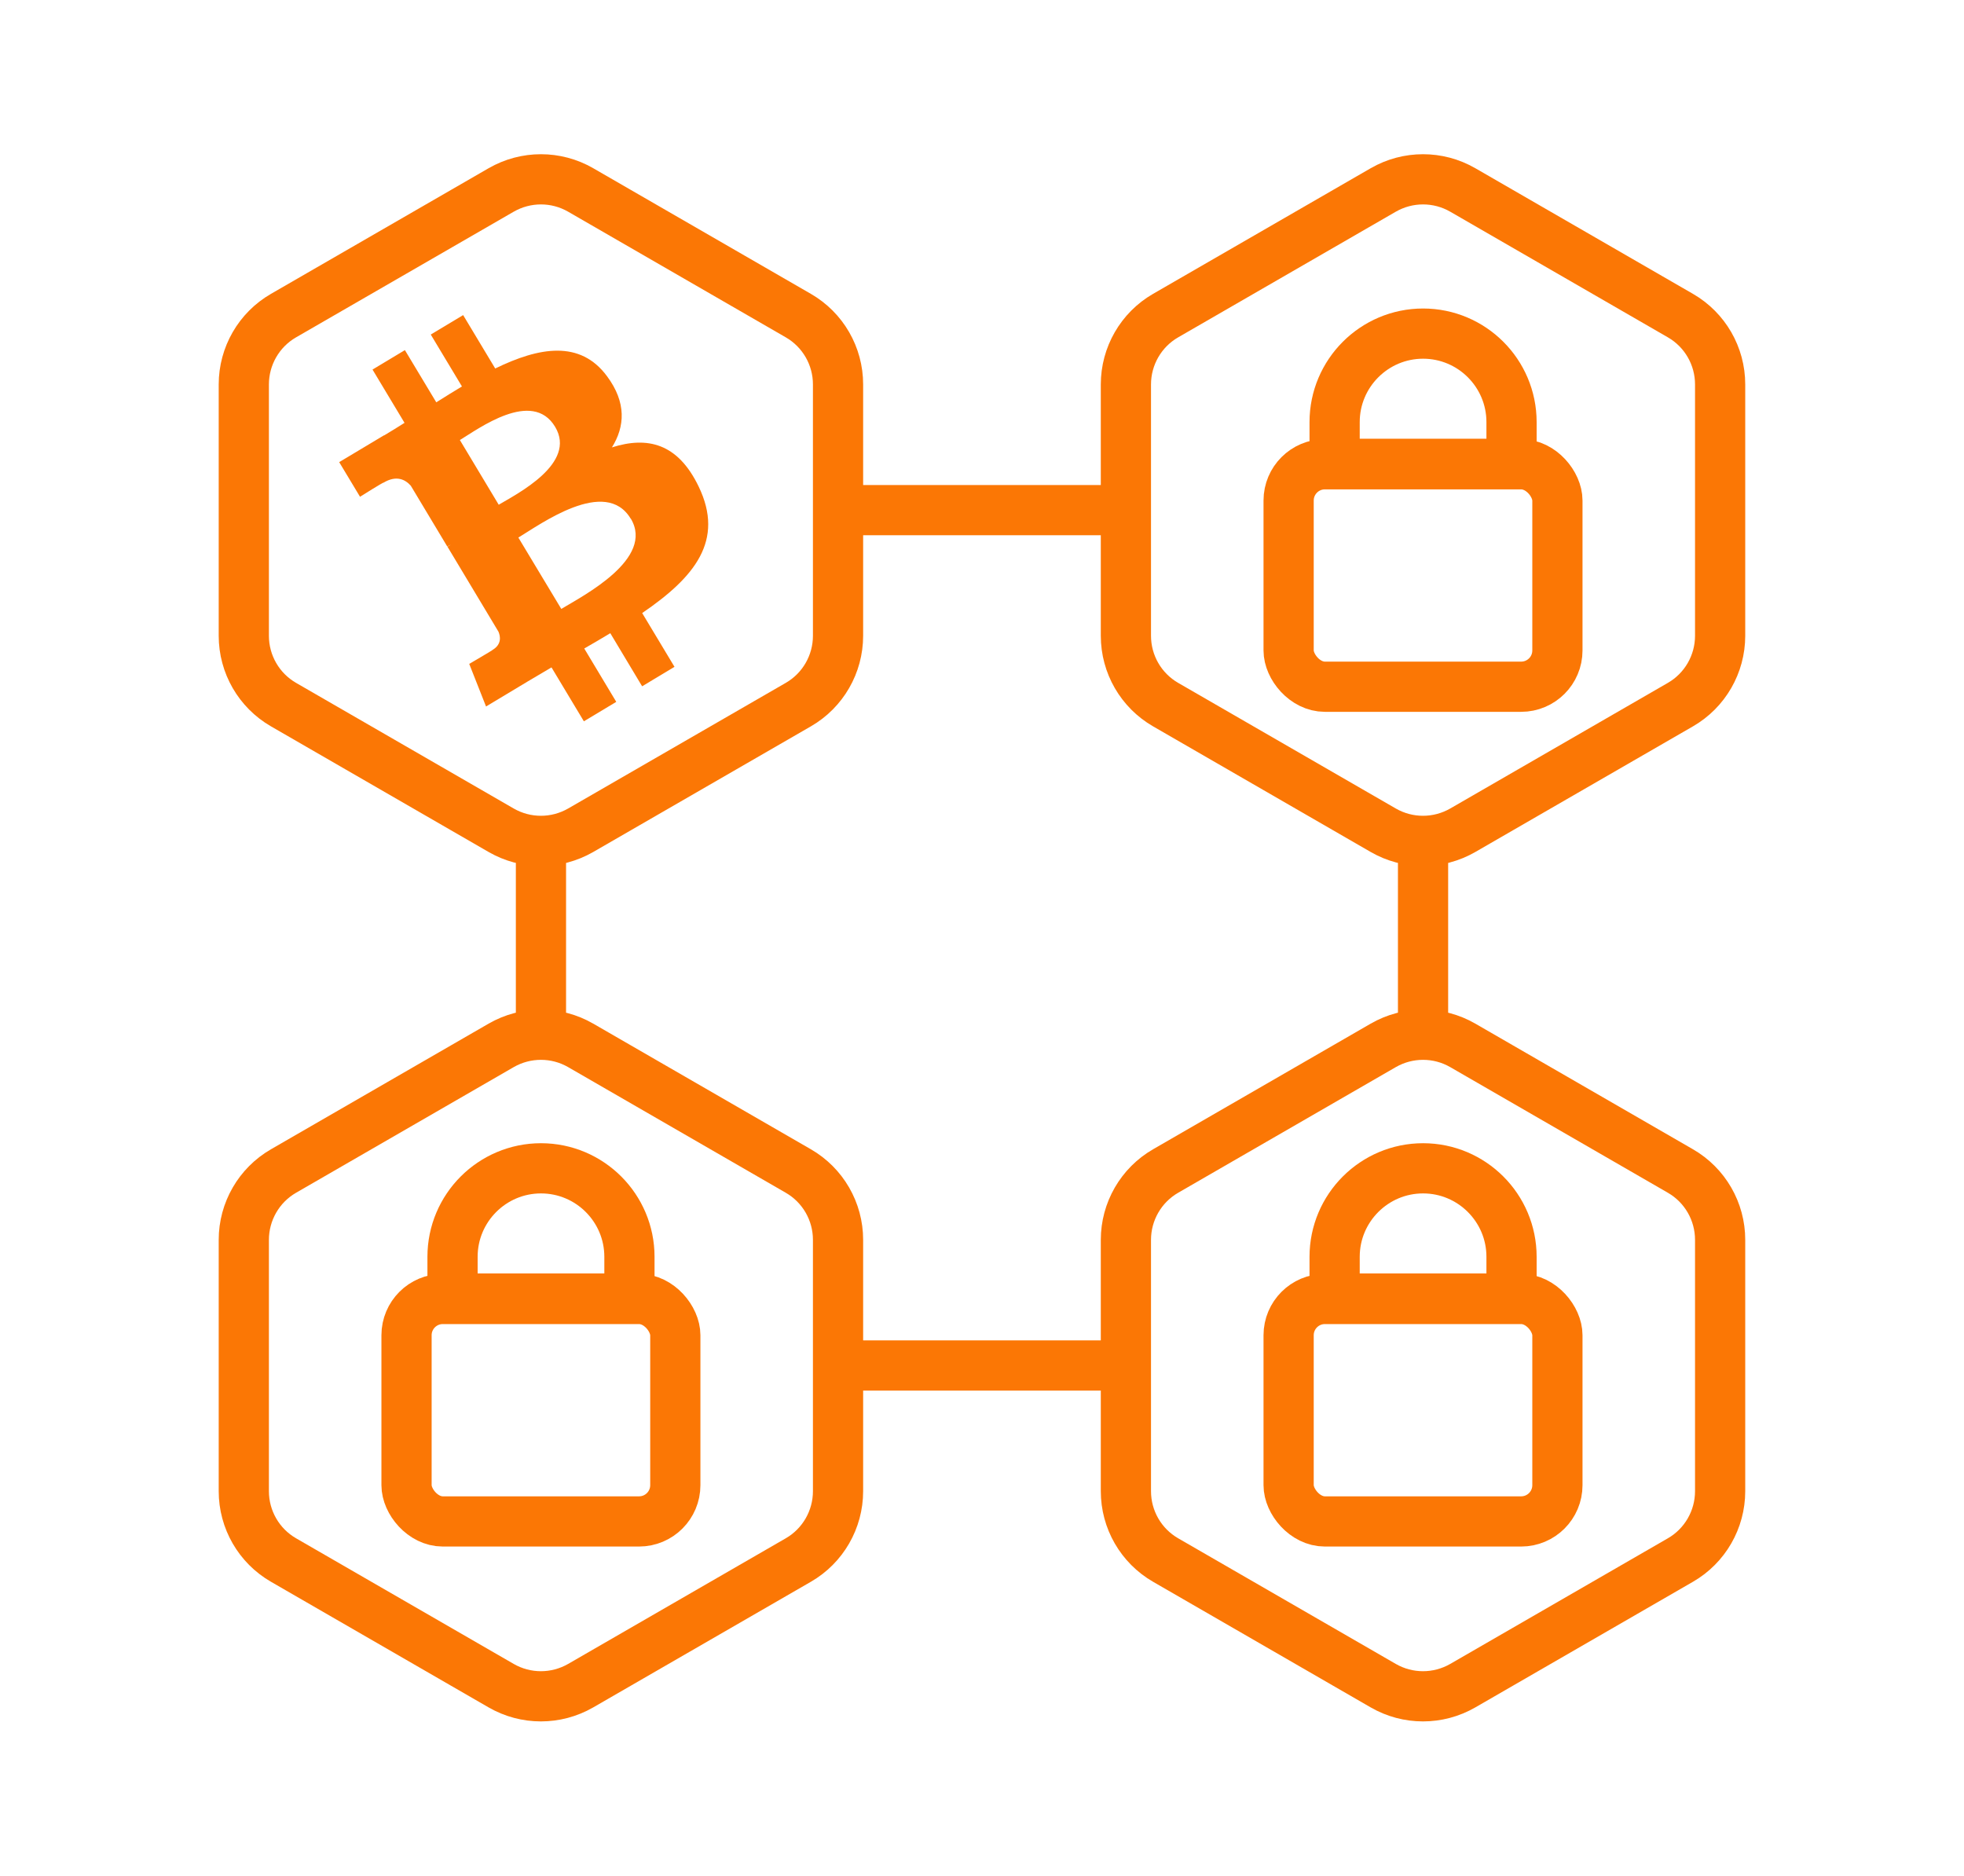
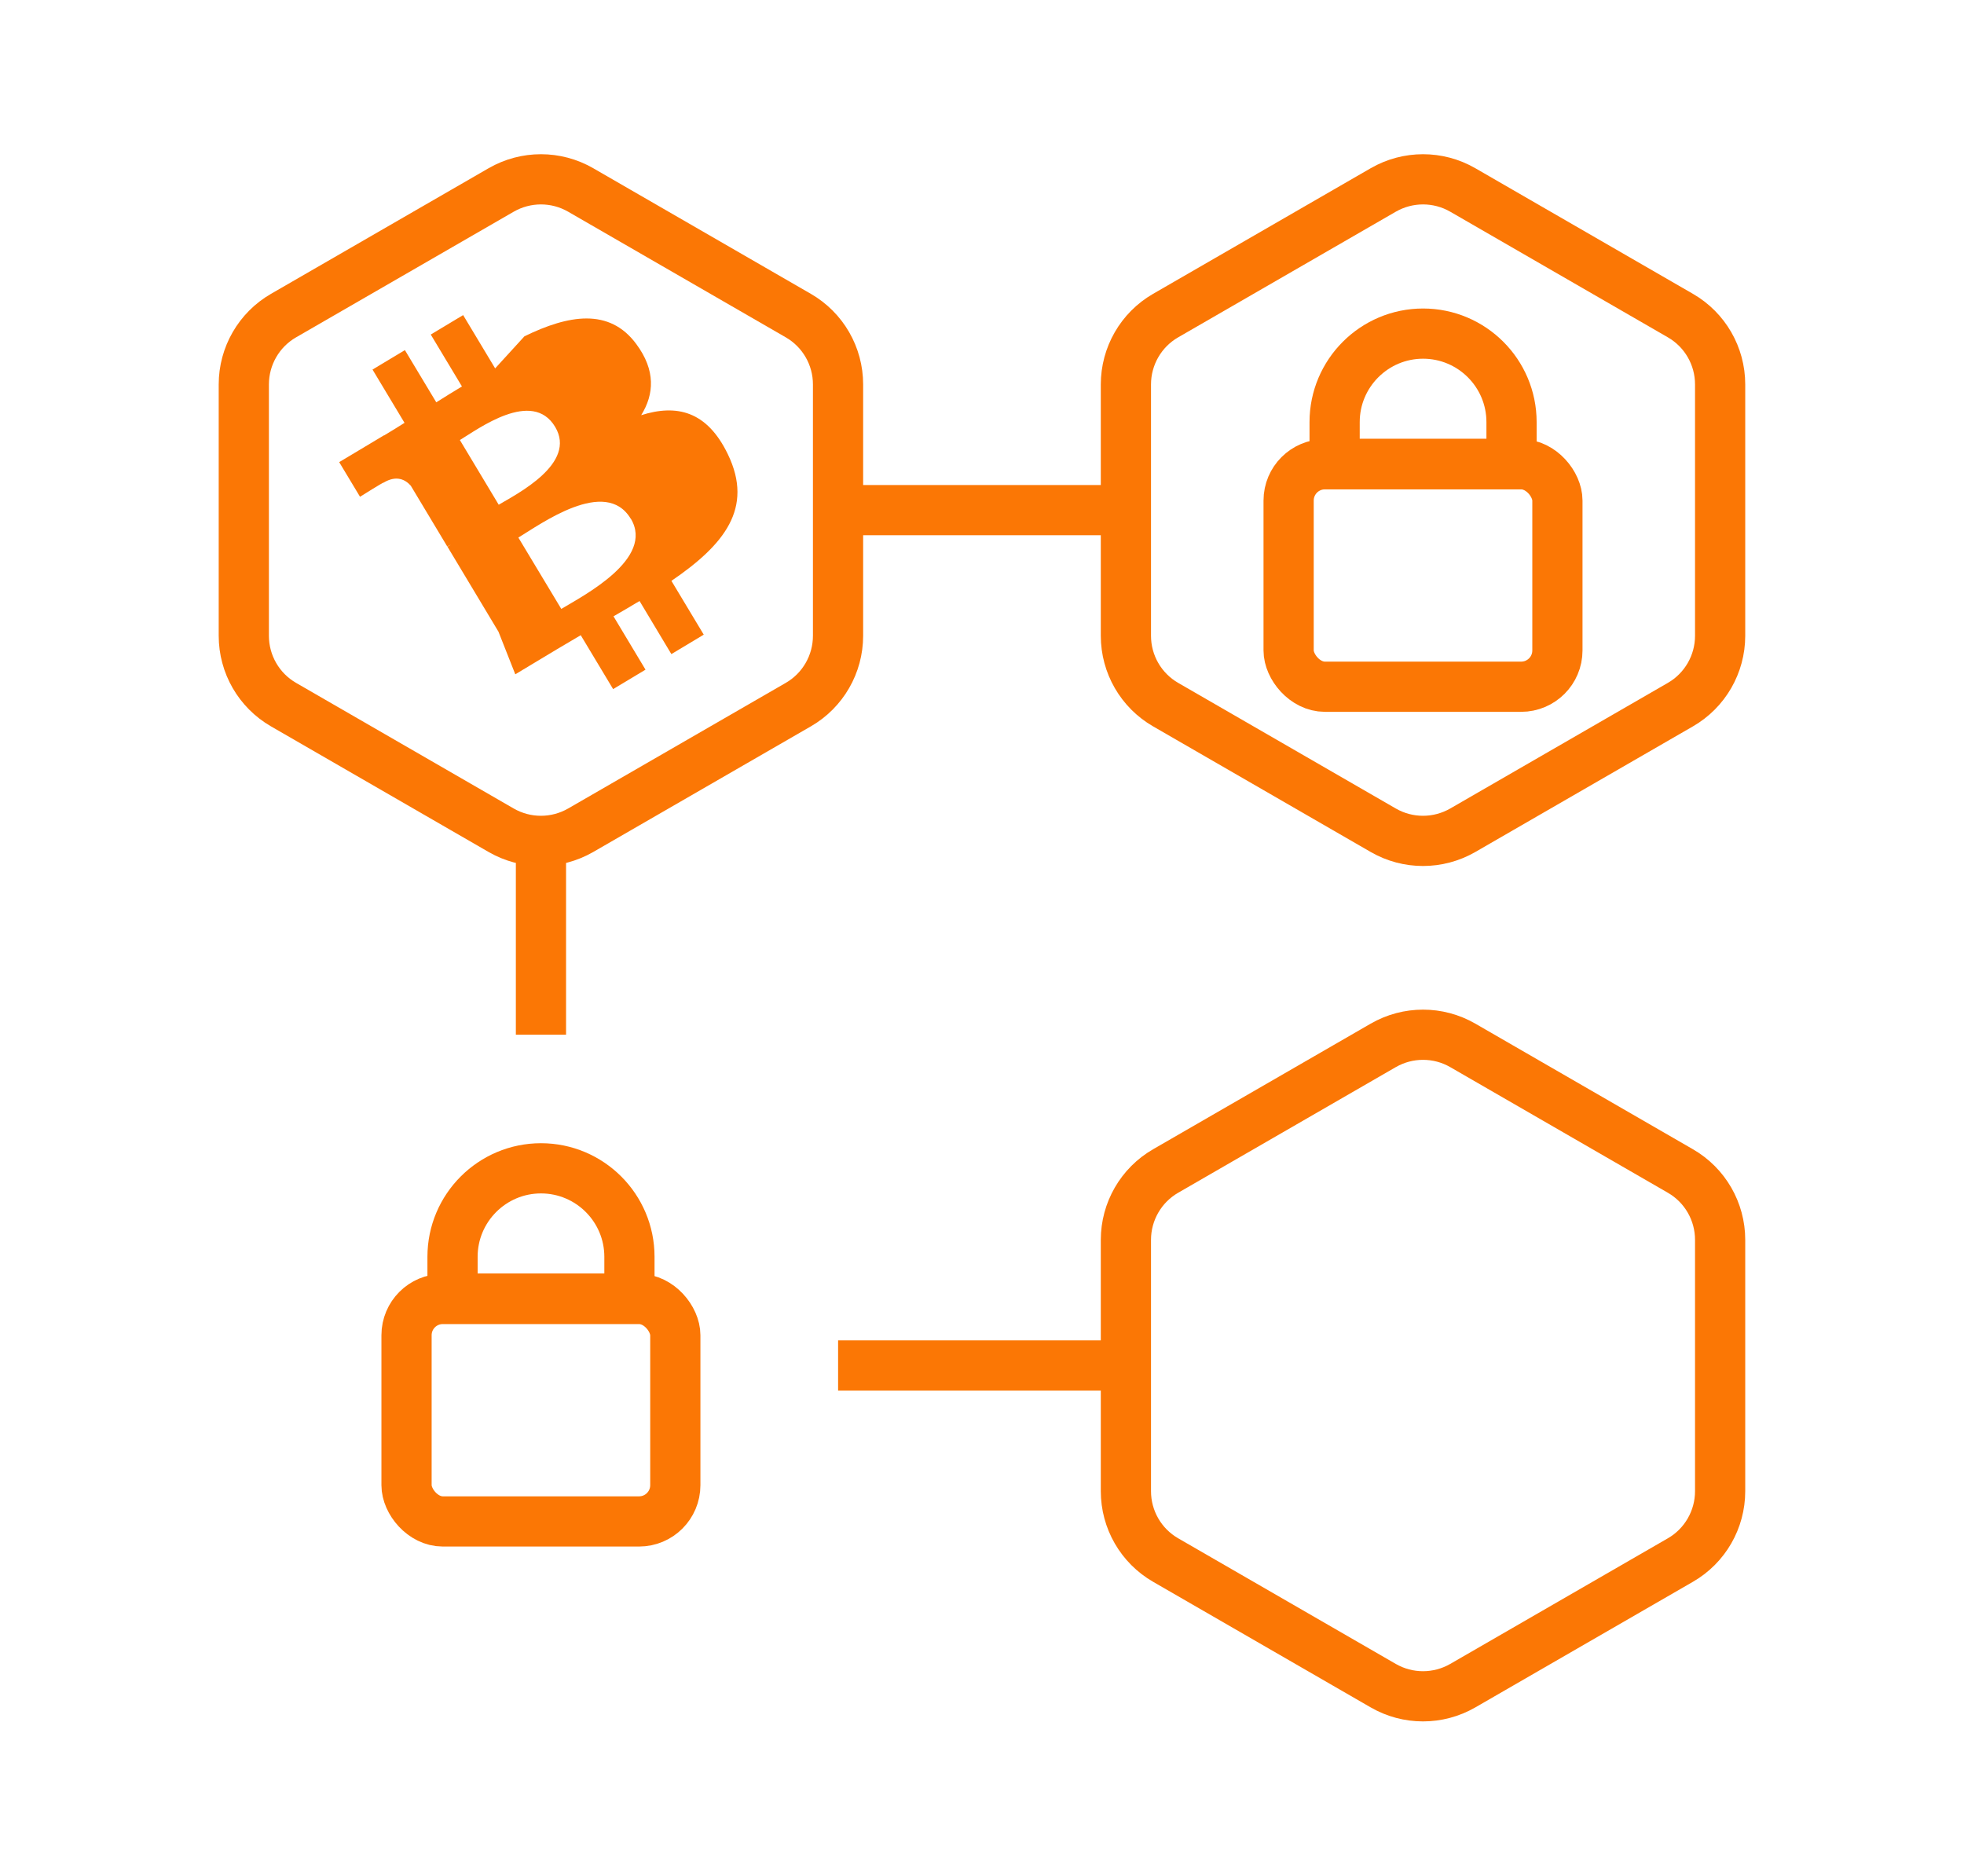
<svg xmlns="http://www.w3.org/2000/svg" id="Capa_1" data-name="Capa 1" viewBox="0 0 312.96 298.88">
  <defs>
    <style>
      .cls-1 {
        fill: none;
        stroke: #fb7705;
        stroke-miterlimit: 10;
        stroke-width: 8px;
      }

      .cls-2 {
        fill: #fb7705;
      }
    </style>
  </defs>
  <g>
    <rect class="cls-1" x="205.34" y="73.98" width="42.83" height="35.45" rx="5.78" ry="5.78" />
    <path class="cls-1" d="M226.76,53.16h0c7.78,0,14.1,6.32,14.1,14.1v6.65h-28.19v-6.65c0-7.78,6.32-14.1,14.1-14.1Z" />
  </g>
  <g>
-     <rect class="cls-1" x="205.34" y="206.99" width="42.83" height="35.45" rx="5.78" ry="5.78" />
-     <path class="cls-1" d="M226.76,186.17h0c7.78,0,14.1,6.32,14.1,14.1v6.65h-28.19v-6.65c0-7.78,6.32-14.1,14.1-14.1Z" />
-   </g>
+     </g>
  <g>
    <rect class="cls-1" x="64.78" y="206.99" width="42.83" height="35.45" rx="5.78" ry="5.78" />
    <path class="cls-1" d="M86.2,186.17h0c7.78,0,14.1,6.32,14.1,14.1v6.65h-28.19v-6.65c0-7.78,6.32-14.1,14.1-14.1Z" />
  </g>
  <path class="cls-1" d="M179.41,61.26v40.05c0,4.53,2.41,8.71,6.33,10.97l34.68,20.02c3.92,2.26,8.74,2.26,12.67,0l34.68-20.02c3.92-2.26,6.33-6.45,6.33-10.97v-40.05c0-4.53-2.41-8.71-6.33-10.97l-34.68-20.02c-3.92-2.26-8.74-2.26-12.67,0l-34.68,20.02c-3.92,2.26-6.33,6.45-6.33,10.97h0Z" />
  <path class="cls-1" d="M179.41,197.57v40.05c0,4.53,2.41,8.71,6.33,10.97l34.68,20.02c3.92,2.26,8.74,2.26,12.67,0l34.68-20.02c3.92-2.26,6.33-6.45,6.33-10.97v-40.05c0-4.53-2.41-8.71-6.33-10.97l-34.68-20.02c-3.92-2.26-8.74-2.26-12.67,0l-34.68,20.02c-3.92,2.26-6.33,6.45-6.33,10.97h0Z" />
  <path class="cls-1" d="M38.85,61.26v40.05c0,4.53,2.41,8.71,6.33,10.97l34.68,20.02c3.92,2.26,8.74,2.26,12.67,0l34.68-20.02c3.92-2.26,6.33-6.45,6.33-10.97v-40.05c0-4.53-2.41-8.71-6.33-10.97l-34.68-20.02c-3.92-2.26-8.74-2.26-12.67,0l-34.68,20.02c-3.92,2.26-6.33,6.45-6.33,10.97Z" />
-   <path class="cls-1" d="M38.85,197.57v40.05c0,4.53,2.41,8.71,6.33,10.97l34.68,20.02c3.92,2.26,8.74,2.26,12.67,0l34.68-20.02c3.92-2.26,6.33-6.45,6.33-10.97v-40.05c0-4.53-2.41-8.71-6.33-10.97l-34.68-20.02c-3.92-2.26-8.74-2.26-12.67,0l-34.68,20.02c-3.92,2.26-6.33,6.45-6.33,10.97Z" />
  <line class="cls-1" x1="133.55" y1="81.29" x2="179.41" y2="81.29" />
  <line class="cls-1" x1="133.55" y1="217.59" x2="179.41" y2="217.59" />
-   <line class="cls-1" x1="226.76" y1="134" x2="226.76" y2="164.88" />
  <line class="cls-1" x1="86.2" y1="134" x2="86.2" y2="164.88" />
-   <path class="cls-2" d="M78.9,58.7l-5.1-8.49-5.16,3.1,4.97,8.27c-1.35.81-2.74,1.68-4.09,2.53l-5-8.32-5.16,3.1,5.1,8.49c-1.1.69-2.19,1.38-3.26,2.01v-.03l-7.15,4.28,3.32,5.52s3.76-2.37,3.75-2.25c2.09-1.25,3.5-.46,4.34.49l5.81,9.68c.15-.09.34-.19.57-.29l-.54.32,8.13,13.55c.31.72.54,2-.91,2.88.1.01-3.75,2.25-3.75,2.25l2.68,6.79,6.72-4.04c1.25-.75,2.5-1.47,3.71-2.19l5.16,8.59,5.16-3.1-5.1-8.5c1.43-.82,2.81-1.63,4.15-2.44l5.07,8.46,5.16-3.1-5.15-8.57c8.38-5.72,13.15-11.56,9-20.16-3.34-6.94-8.19-8.02-13.82-6.24,2.07-3.32,2.34-7.15-.79-11.35h0c-4.27-5.77-10.78-4.65-17.81-1.22h0ZM100.51,82.63h0c3.85,6.41-7.56,12.29-11.07,14.4l-6.84-11.37c3.5-2.1,13.88-9.71,17.9-3.01h.01ZM88.46,68.02c3.5,5.84-6.06,10.66-8.99,12.41l-6.19-10.31c2.91-1.75,11.53-8.19,15.18-2.1h0Z" />
+   <path class="cls-2" d="M78.9,58.7l-5.1-8.49-5.16,3.1,4.97,8.27c-1.35.81-2.74,1.68-4.09,2.53l-5-8.32-5.16,3.1,5.1,8.49c-1.1.69-2.19,1.38-3.26,2.01v-.03l-7.15,4.28,3.32,5.52s3.76-2.37,3.75-2.25c2.09-1.25,3.5-.46,4.34.49l5.81,9.68c.15-.09.34-.19.57-.29l-.54.32,8.13,13.55l2.68,6.79,6.72-4.04c1.25-.75,2.5-1.47,3.71-2.19l5.16,8.59,5.16-3.1-5.1-8.5c1.43-.82,2.81-1.63,4.15-2.44l5.07,8.46,5.16-3.1-5.15-8.57c8.38-5.72,13.15-11.56,9-20.16-3.34-6.94-8.19-8.02-13.82-6.24,2.07-3.32,2.34-7.15-.79-11.35h0c-4.27-5.77-10.78-4.65-17.81-1.22h0ZM100.51,82.63h0c3.85,6.41-7.56,12.29-11.07,14.4l-6.84-11.37c3.5-2.1,13.88-9.71,17.9-3.01h.01ZM88.46,68.02c3.5,5.84-6.06,10.66-8.99,12.41l-6.19-10.31c2.91-1.75,11.53-8.19,15.18-2.1h0Z" />
</svg>